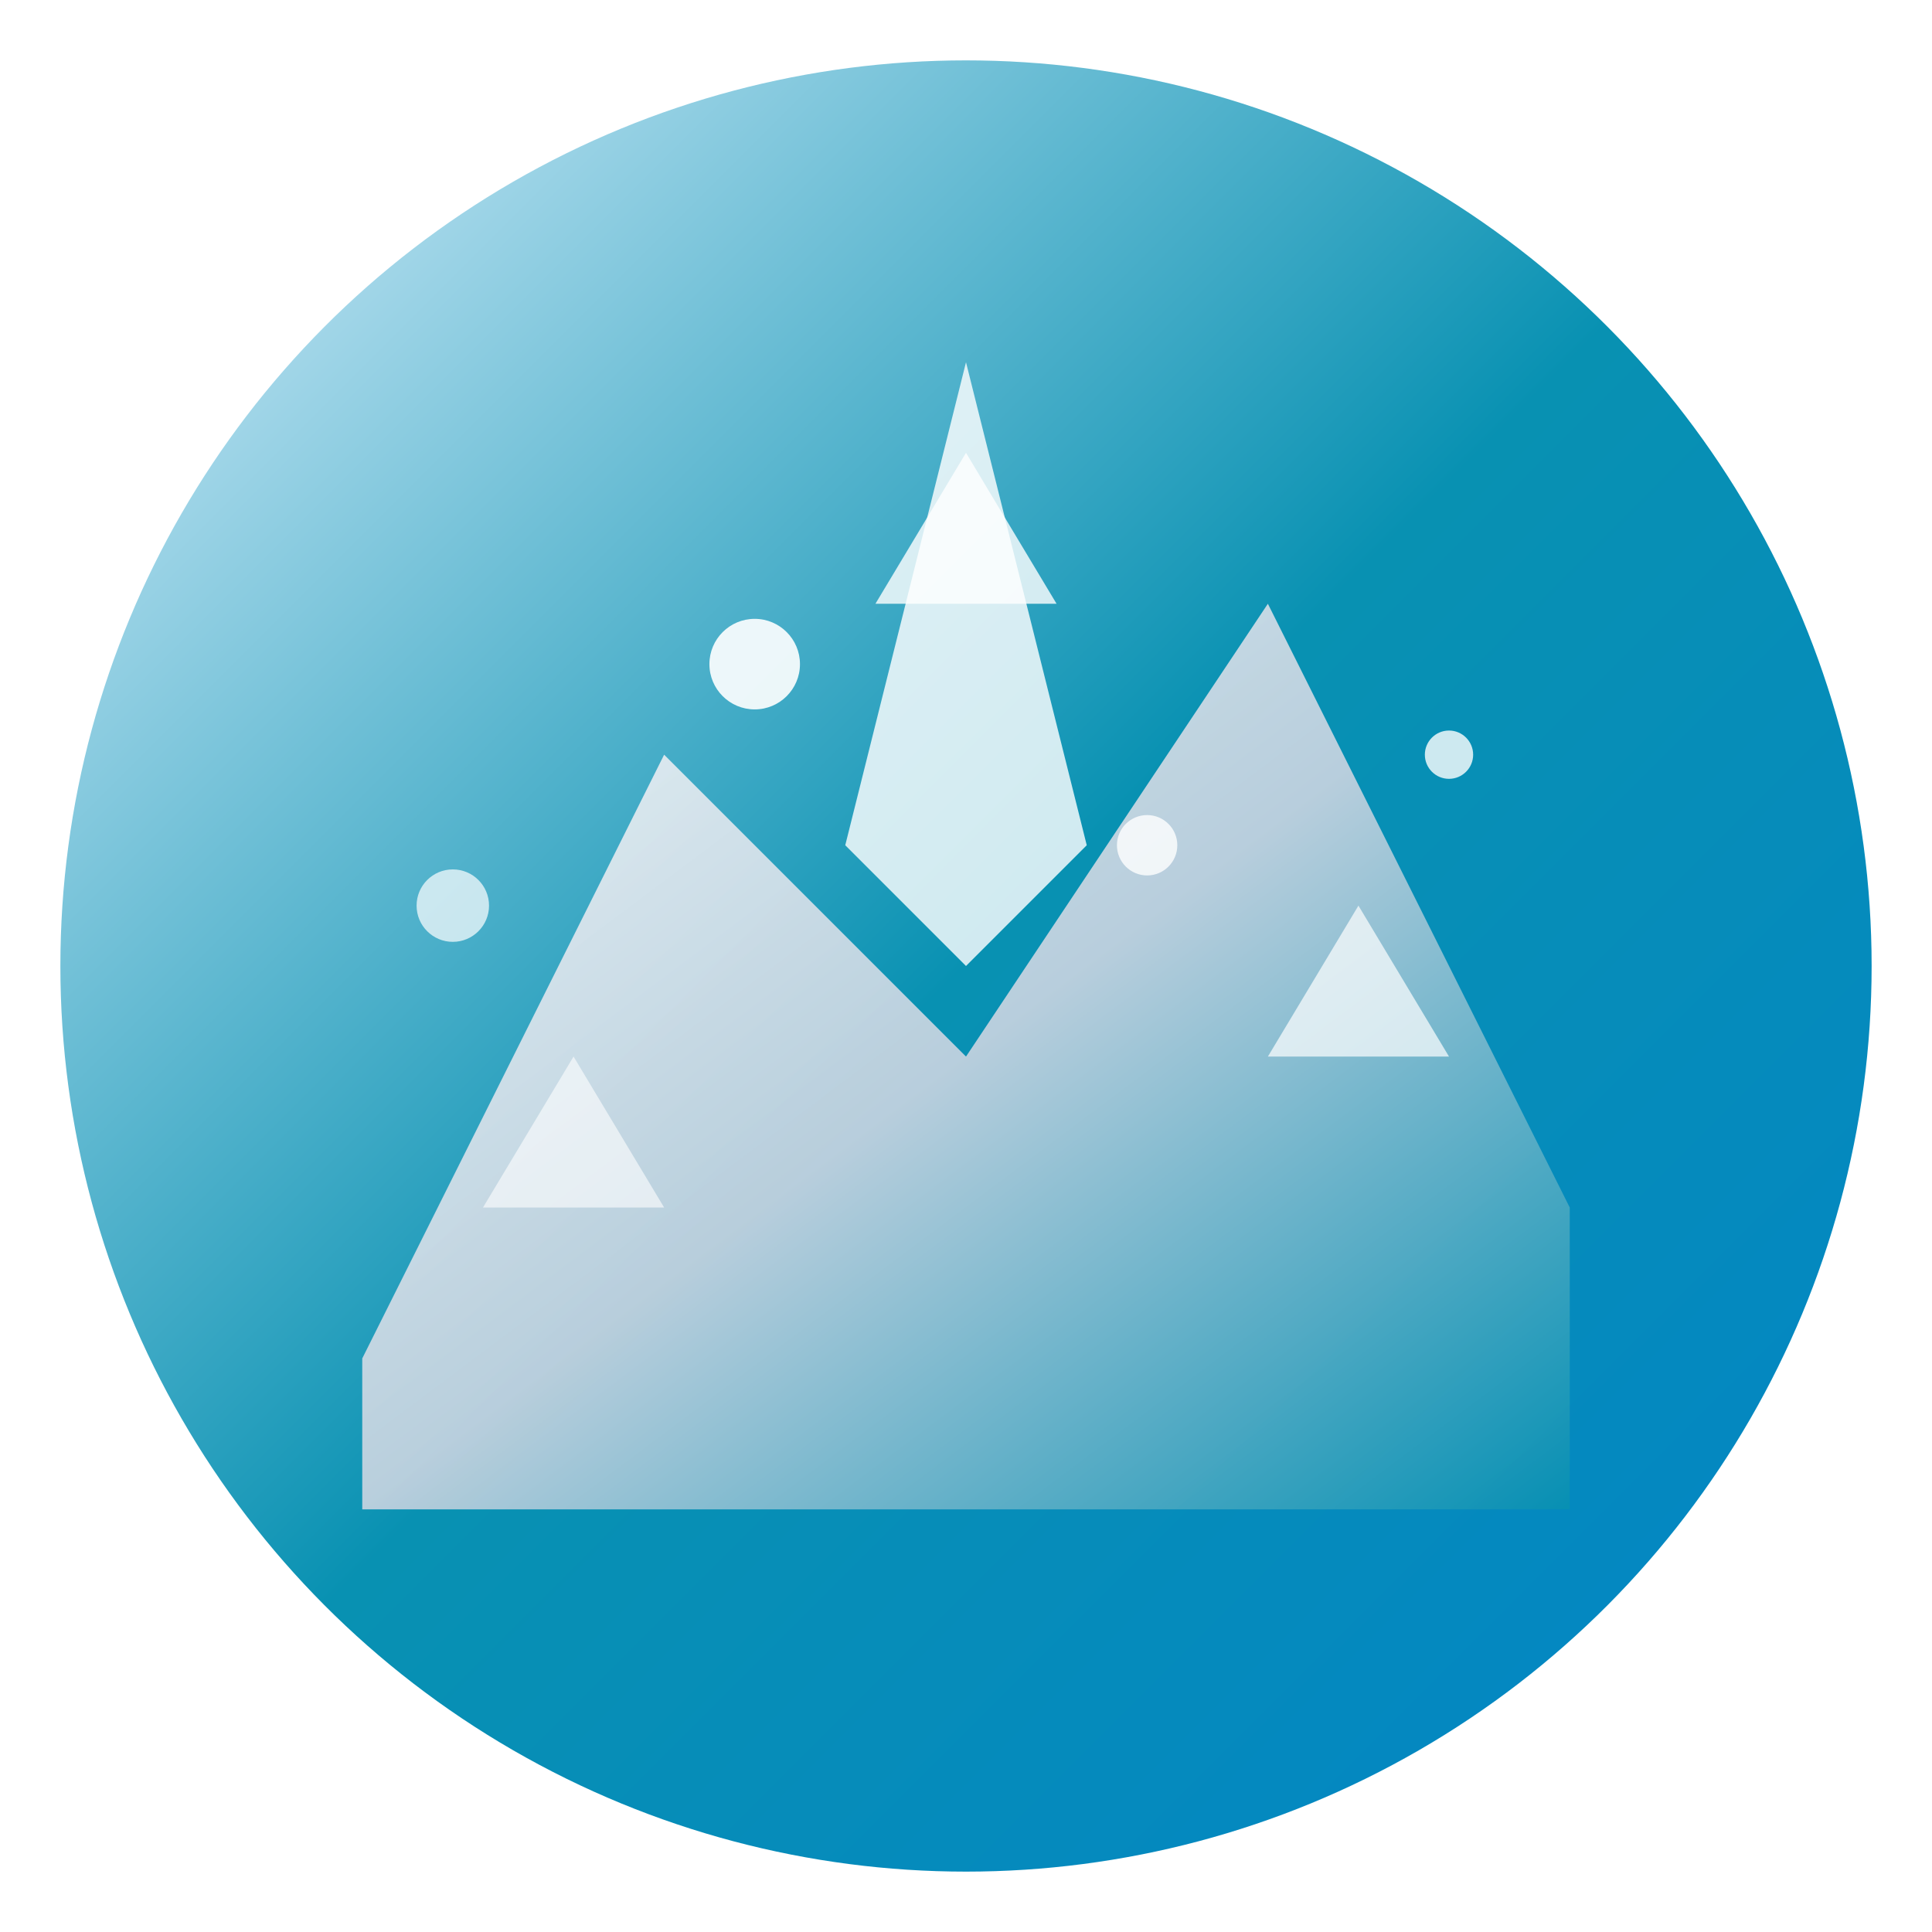
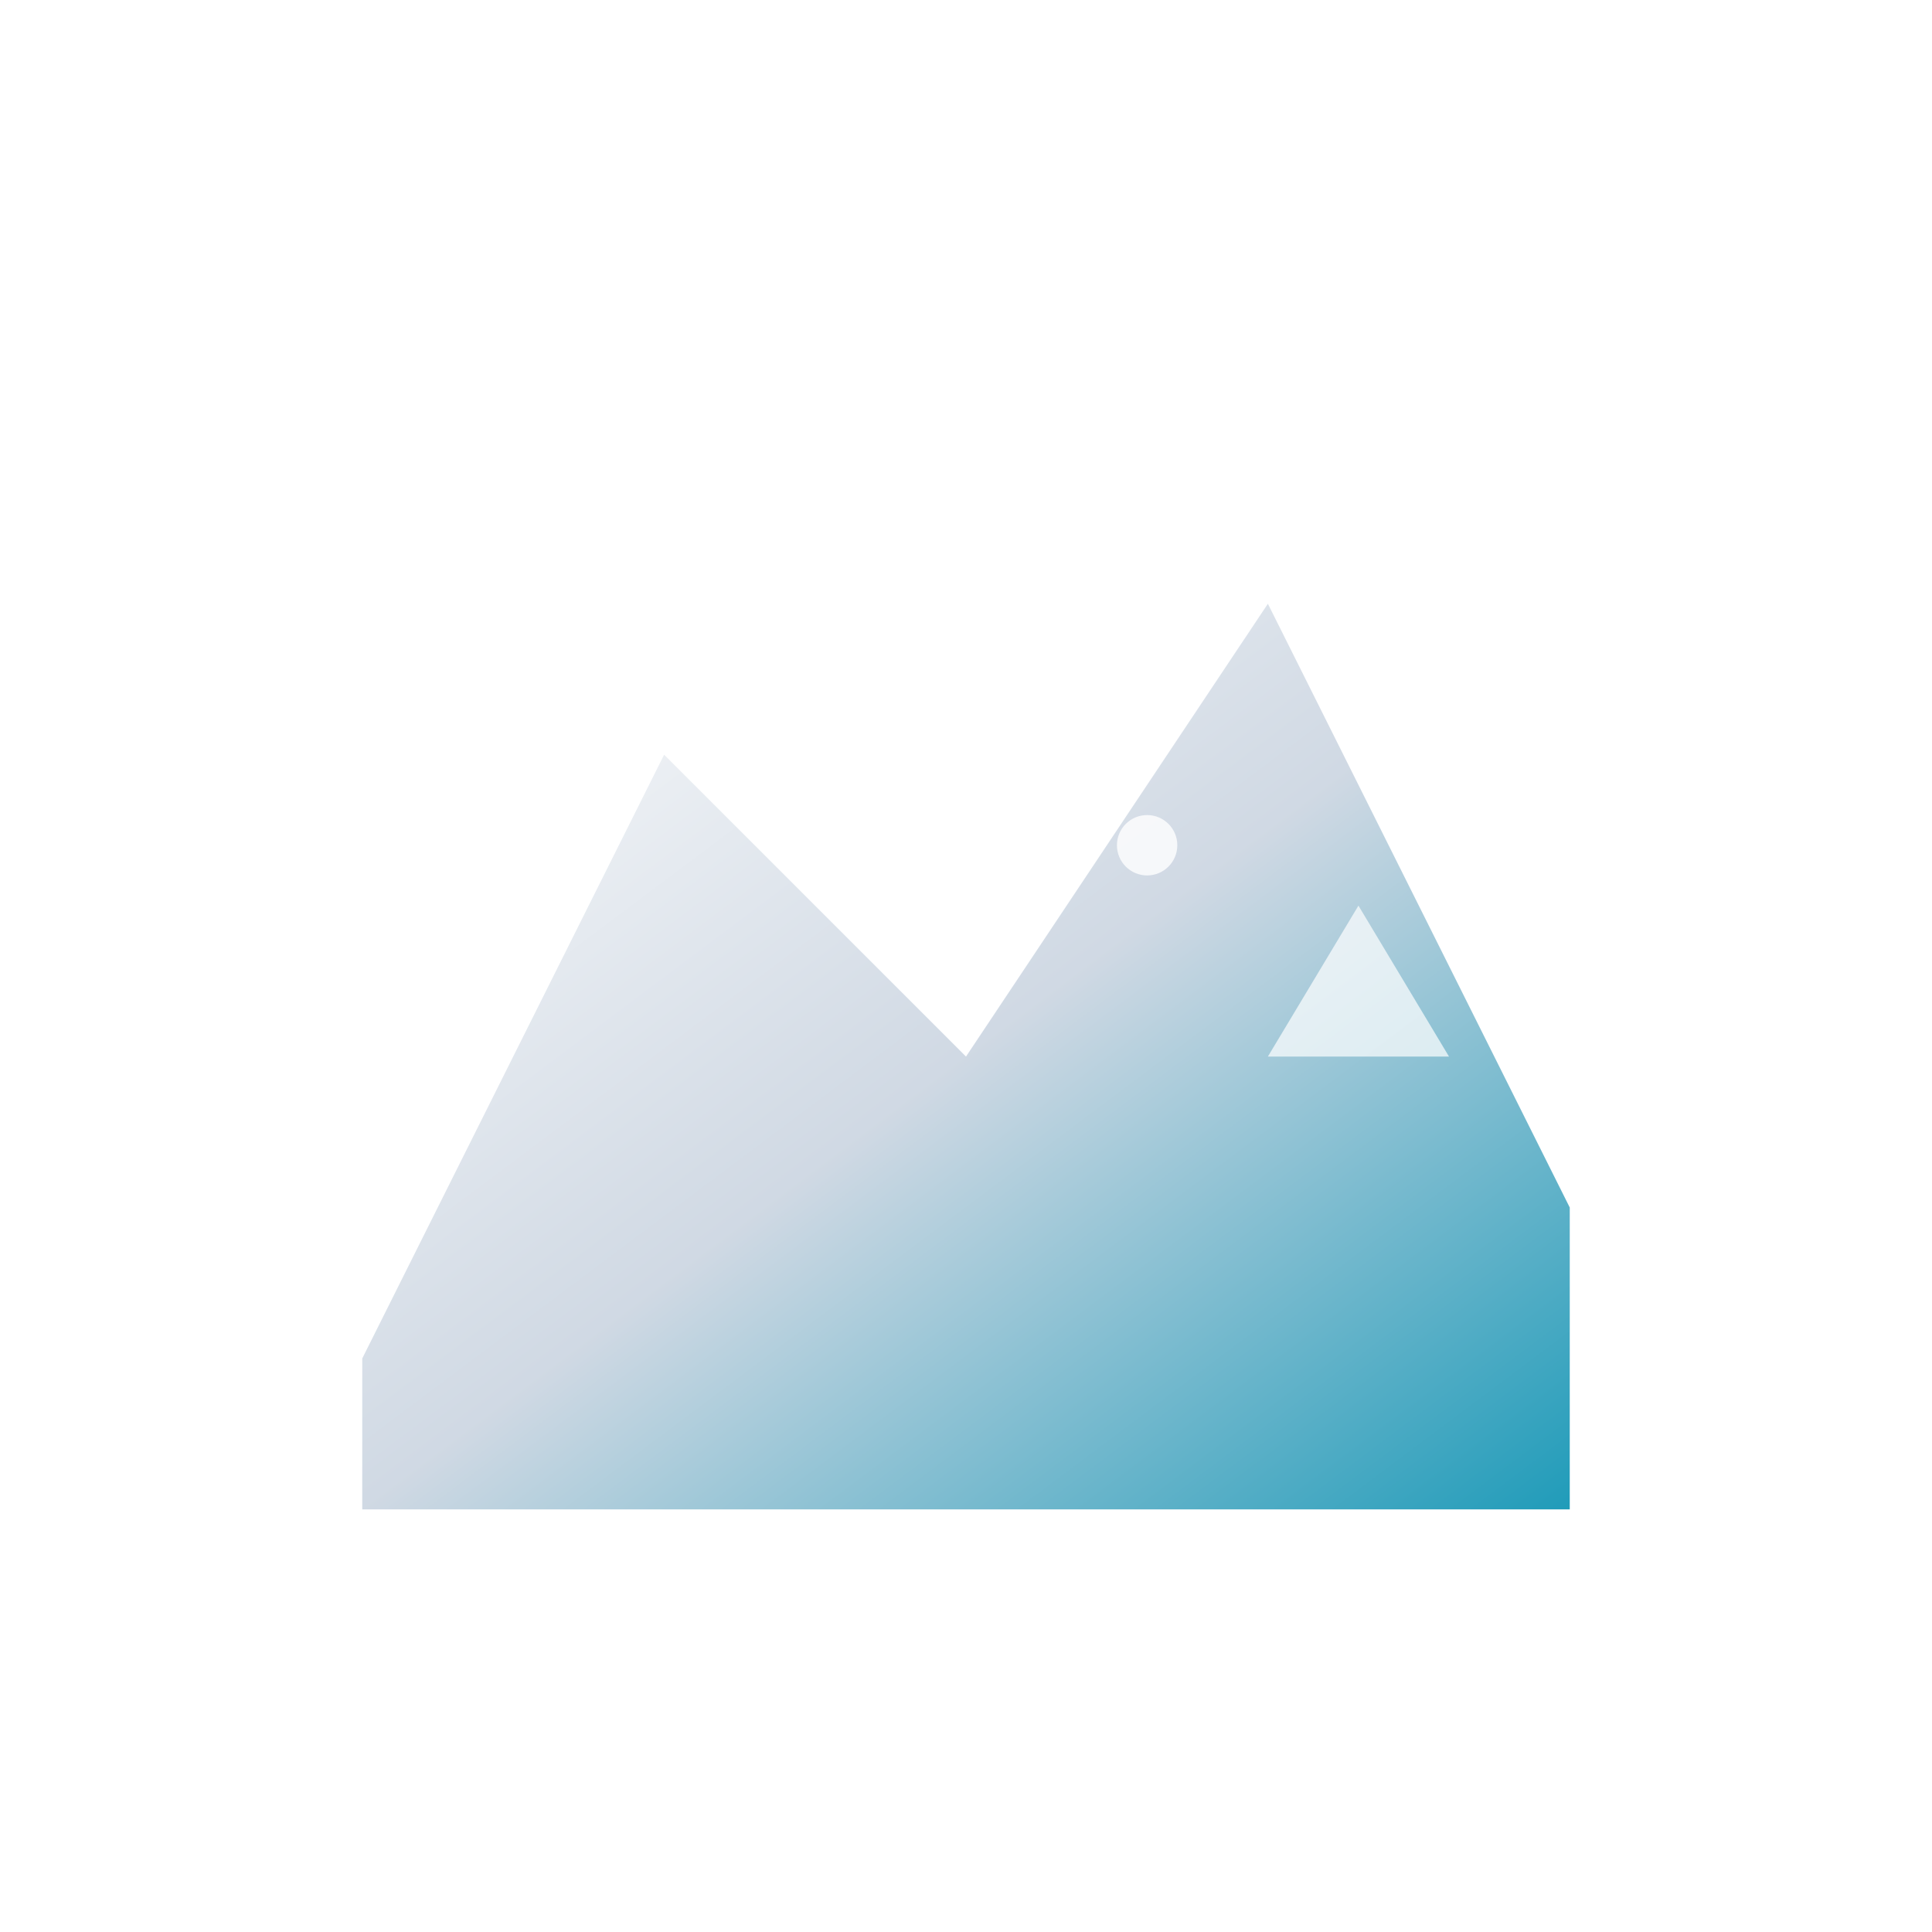
<svg xmlns="http://www.w3.org/2000/svg" viewBox="0 0 64 64" width="64" height="64">
  <defs>
    <linearGradient id="glacierGrad" x1="0%" y1="0%" x2="100%" y2="100%">
      <stop offset="0%" style="stop-color:#e0f2fe" />
      <stop offset="50%" style="stop-color:#0891b2" />
      <stop offset="100%" style="stop-color:#0284c7" />
    </linearGradient>
    <linearGradient id="iceGrad" x1="0%" y1="0%" x2="100%" y2="100%">
      <stop offset="0%" style="stop-color:#ffffff" />
      <stop offset="50%" style="stop-color:#cbd5e1" />
      <stop offset="100%" style="stop-color:#0891b2" />
    </linearGradient>
    <filter id="shadow" x="-50%" y="-50%" width="200%" height="200%">
      <feDropShadow dx="2" dy="2" stdDeviation="3" flood-color="#0891b2" flood-opacity="0.3" />
    </filter>
  </defs>
-   <circle cx="32" cy="32" r="30" fill="url(#glacierGrad)" filter="url(#shadow)" />
  <path d="M12 45 L22 25 L32 35 L42 20 L52 40 L52 50 L12 50 Z" fill="url(#iceGrad)" opacity="0.9" />
-   <polygon points="32,15 35,20 29,20" fill="#ffffff" opacity="0.8" />
  <polygon points="45,30 48,35 42,35" fill="#ffffff" opacity="0.7" />
-   <polygon points="19,35 22,40 16,40" fill="#ffffff" opacity="0.6" />
  <circle cx="25" cy="22" r="1.5" fill="#ffffff" opacity="0.9" />
  <circle cx="38" cy="28" r="1" fill="#ffffff" opacity="0.8" />
-   <circle cx="15" cy="30" r="1.2" fill="#ffffff" opacity="0.7" />
-   <circle cx="48" cy="25" r="0.8" fill="#ffffff" opacity="0.8" />
-   <path d="M32 12 L36 28 L32 32 L28 28 Z" fill="#ffffff" opacity="0.9" filter="url(#shadow)" />
+   <path d="M32 12 L32 32 L28 28 Z" fill="#ffffff" opacity="0.9" filter="url(#shadow)" />
</svg>